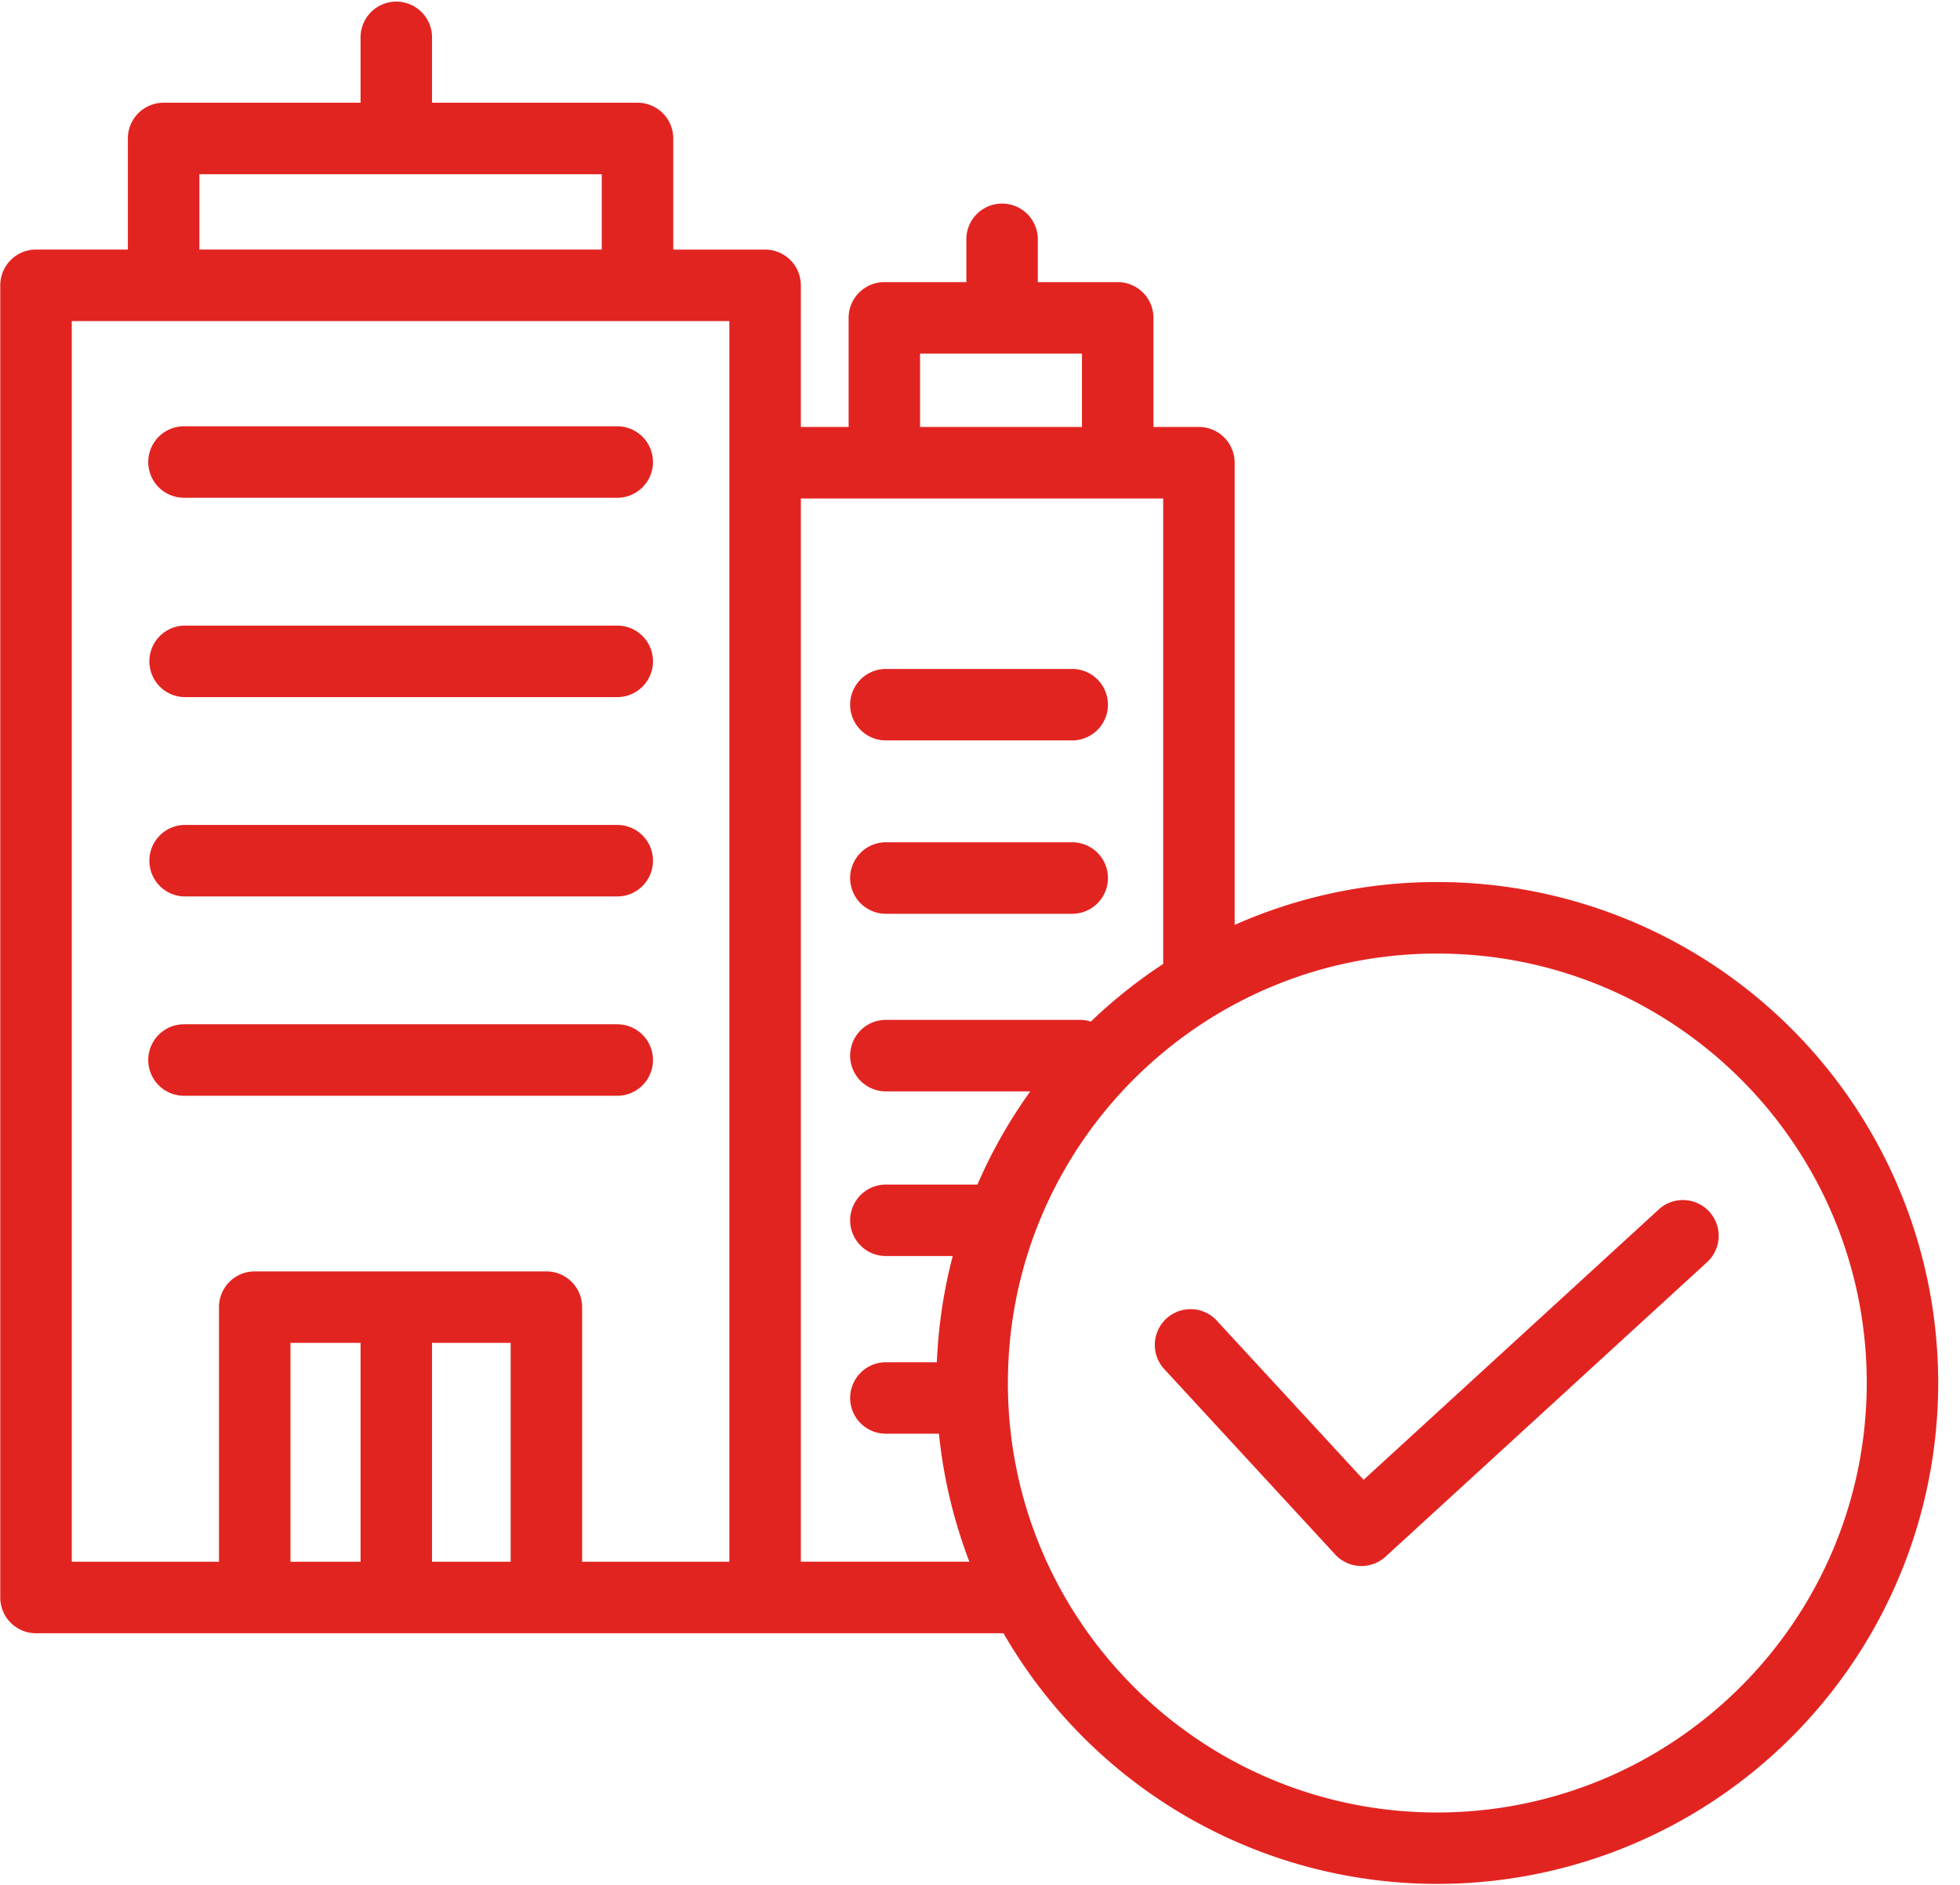
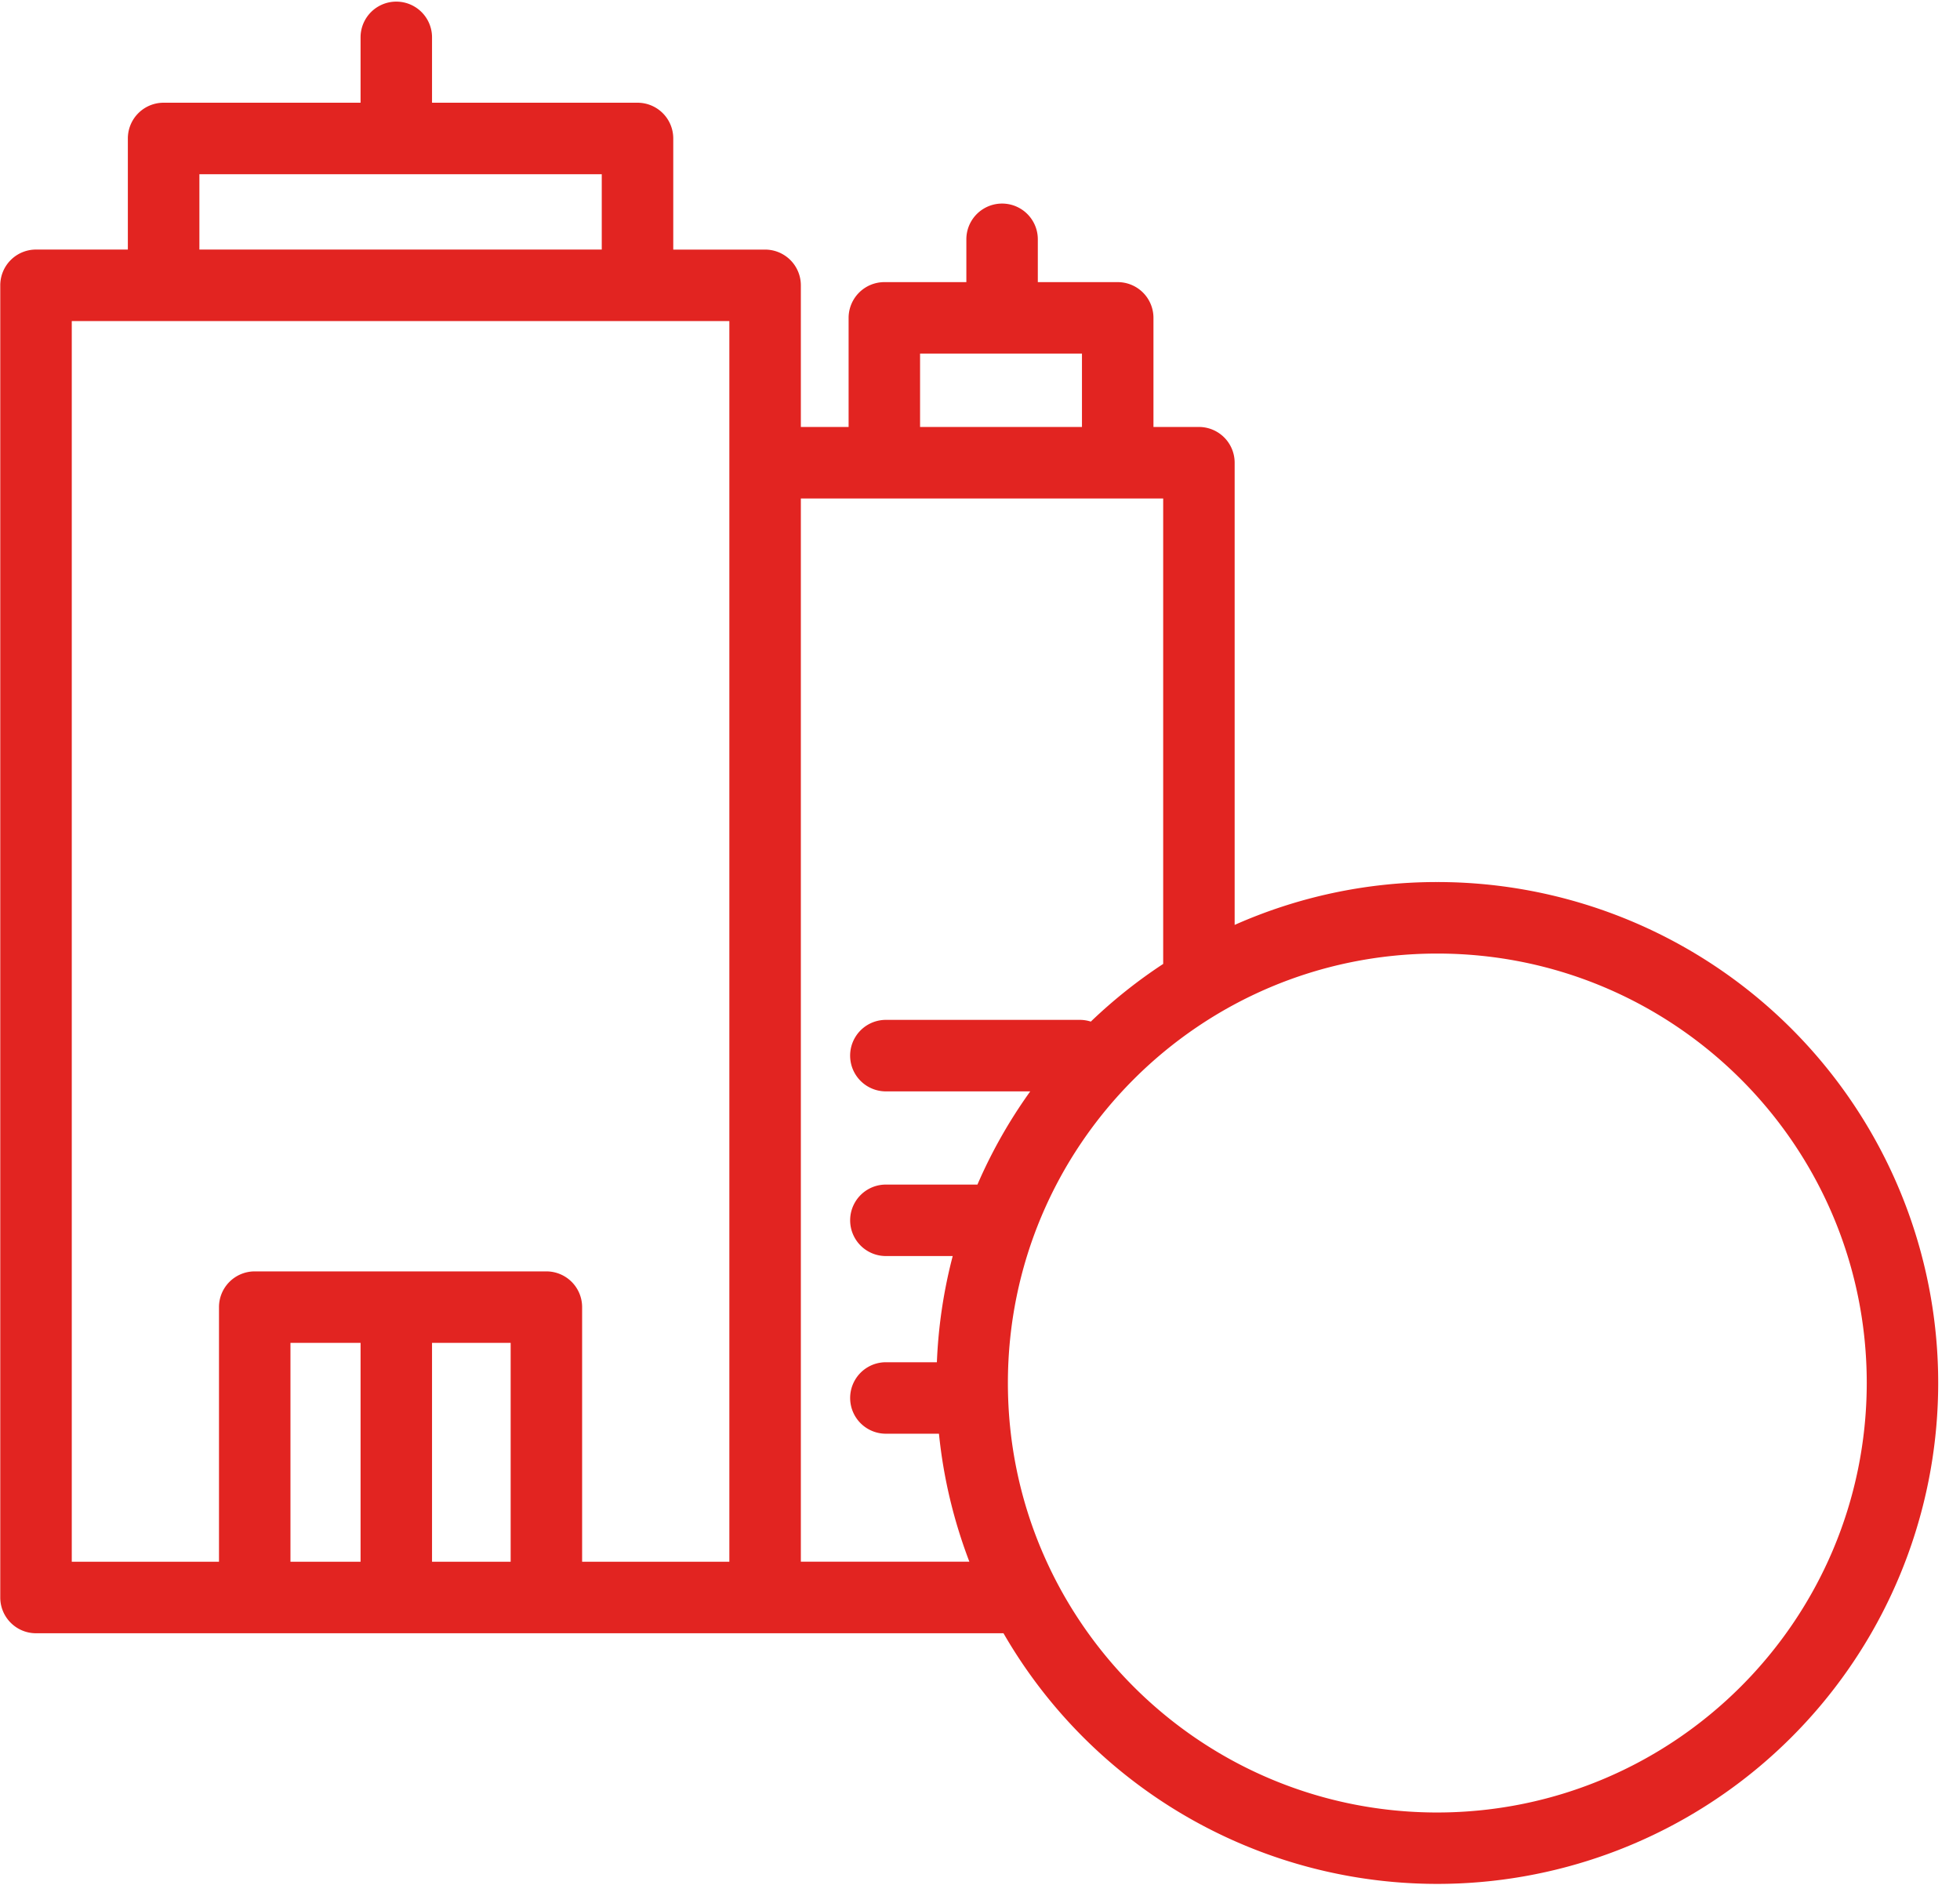
<svg xmlns="http://www.w3.org/2000/svg" width="52" height="50" viewBox="0 0 52 50">
  <g fill="#E22421" fill-rule="evenodd">
    <path fill-rule="nonzero" d="M38.133 23.398a13.207 13.207 0 0 0-5.377 1.137v-12.26a.948.948 0 0 0-.948-.949h-1.206V8.432a.948.948 0 0 0-.948-.948h-2.12V6.348a.948.948 0 1 0-1.896 0v1.136h-2.176a.949.949 0 0 0-.948.948v2.894h-1.267V7.57a.948.948 0 0 0-.948-.949h-2.437V3.674a.948.948 0 0 0-.948-.949h-5.452V.991a.948.948 0 1 0-1.896 0v1.734H4.34a.948.948 0 0 0-.948.949V6.62H.955a.948.948 0 0 0-.948.949v34.808c0 .523.425.948.948.948h25.668a13.288 13.288 0 1 0 11.51-19.927zM5.289 4.622h10.676V6.62H5.29V4.622zm8.259 36.806h-2.086v-5.806h2.086v5.806zm-3.982 0h-1.86v-5.806h1.86v5.806zm9.784 0h-3.906v-6.754a.948.948 0 0 0-.948-.948H6.758a.948.948 0 0 0-.948.948v6.754H1.904V8.517H19.35v32.911zM24.41 9.38h4.295v1.946H24.41V9.38zm-3.163 32.048V13.223h9.613V25.57a13.38 13.38 0 0 0-1.92 1.53.953.953 0 0 0-.288-.046h-5.149a.948.948 0 0 0 0 1.897h3.83c-.554.772-1.024 1.6-1.401 2.472h-2.429a.948.948 0 1 0 0 1.896h1.773a13.215 13.215 0 0 0-.42 2.817h-1.353a.948.948 0 1 0 0 1.896h1.408c.117 1.163.39 2.304.807 3.395h-4.47zm16.886 6.652c-6.292 0-11.393-5.1-11.393-11.392s5.1-11.393 11.392-11.393c6.293 0 11.394 5.1 11.394 11.393-.007 6.289-5.104 11.385-11.393 11.392z" />
-     <path d="M4.881 18.492h11.495a.948.948 0 0 0 0-1.897H4.881a.949.949 0 0 0 0 1.897zM4.881 23.78h11.495a.948.948 0 1 0 0-1.897H4.881a.949.949 0 0 0 0 1.897zM4.881 29.067h11.495a.948.948 0 1 0 0-1.896H4.881a.948.948 0 0 0 0 1.896zM4.881 13.204h11.495a.948.948 0 1 0 0-1.896H4.881a.948.948 0 0 0 0 1.896zM23.503 24.24h4.943a.948.948 0 0 0 0-1.897h-4.943a.948.948 0 1 0 0 1.897zM23.503 19.641h4.943a.948.948 0 1 0 0-1.896h-4.943a.948.948 0 0 0 0 1.896zM44.008 32.083l-7.831 7.172-3.863-4.188a.949.949 0 1 0-1.394 1.285l4.503 4.884a.948.948 0 0 0 1.338.056l8.528-7.81a.948.948 0 1 0-1.281-1.4z" />
  </g>
</svg>